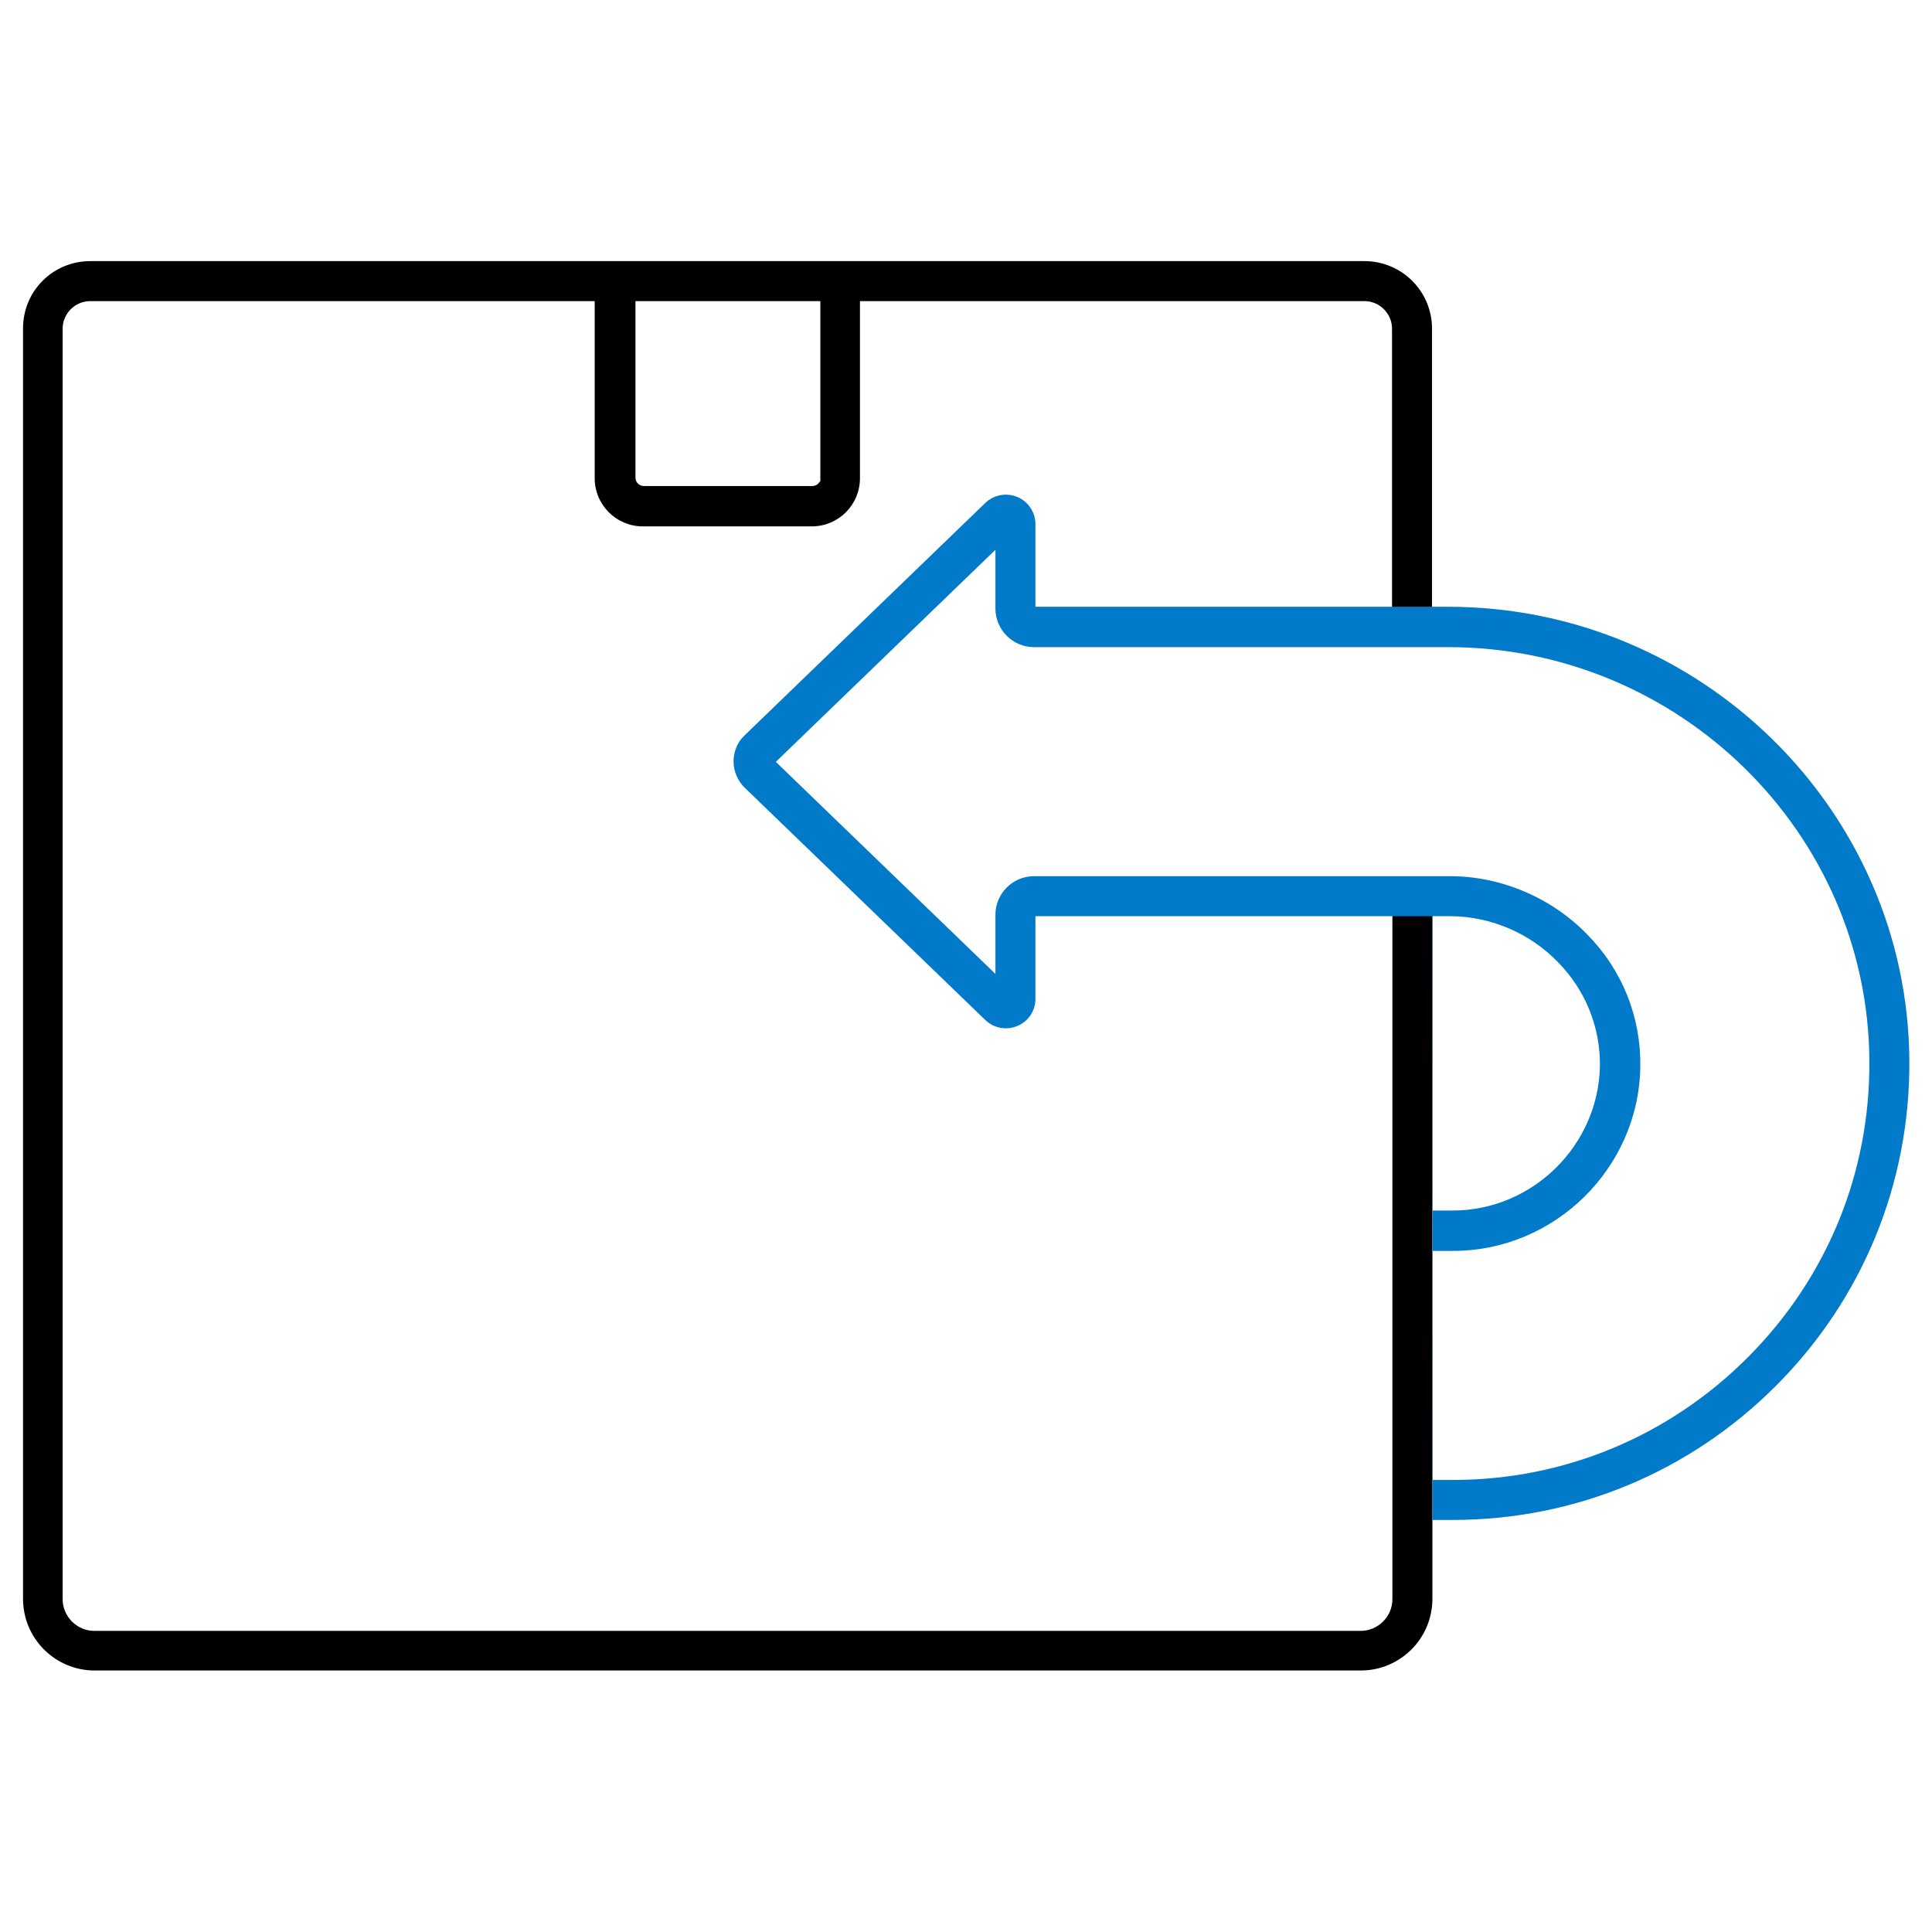
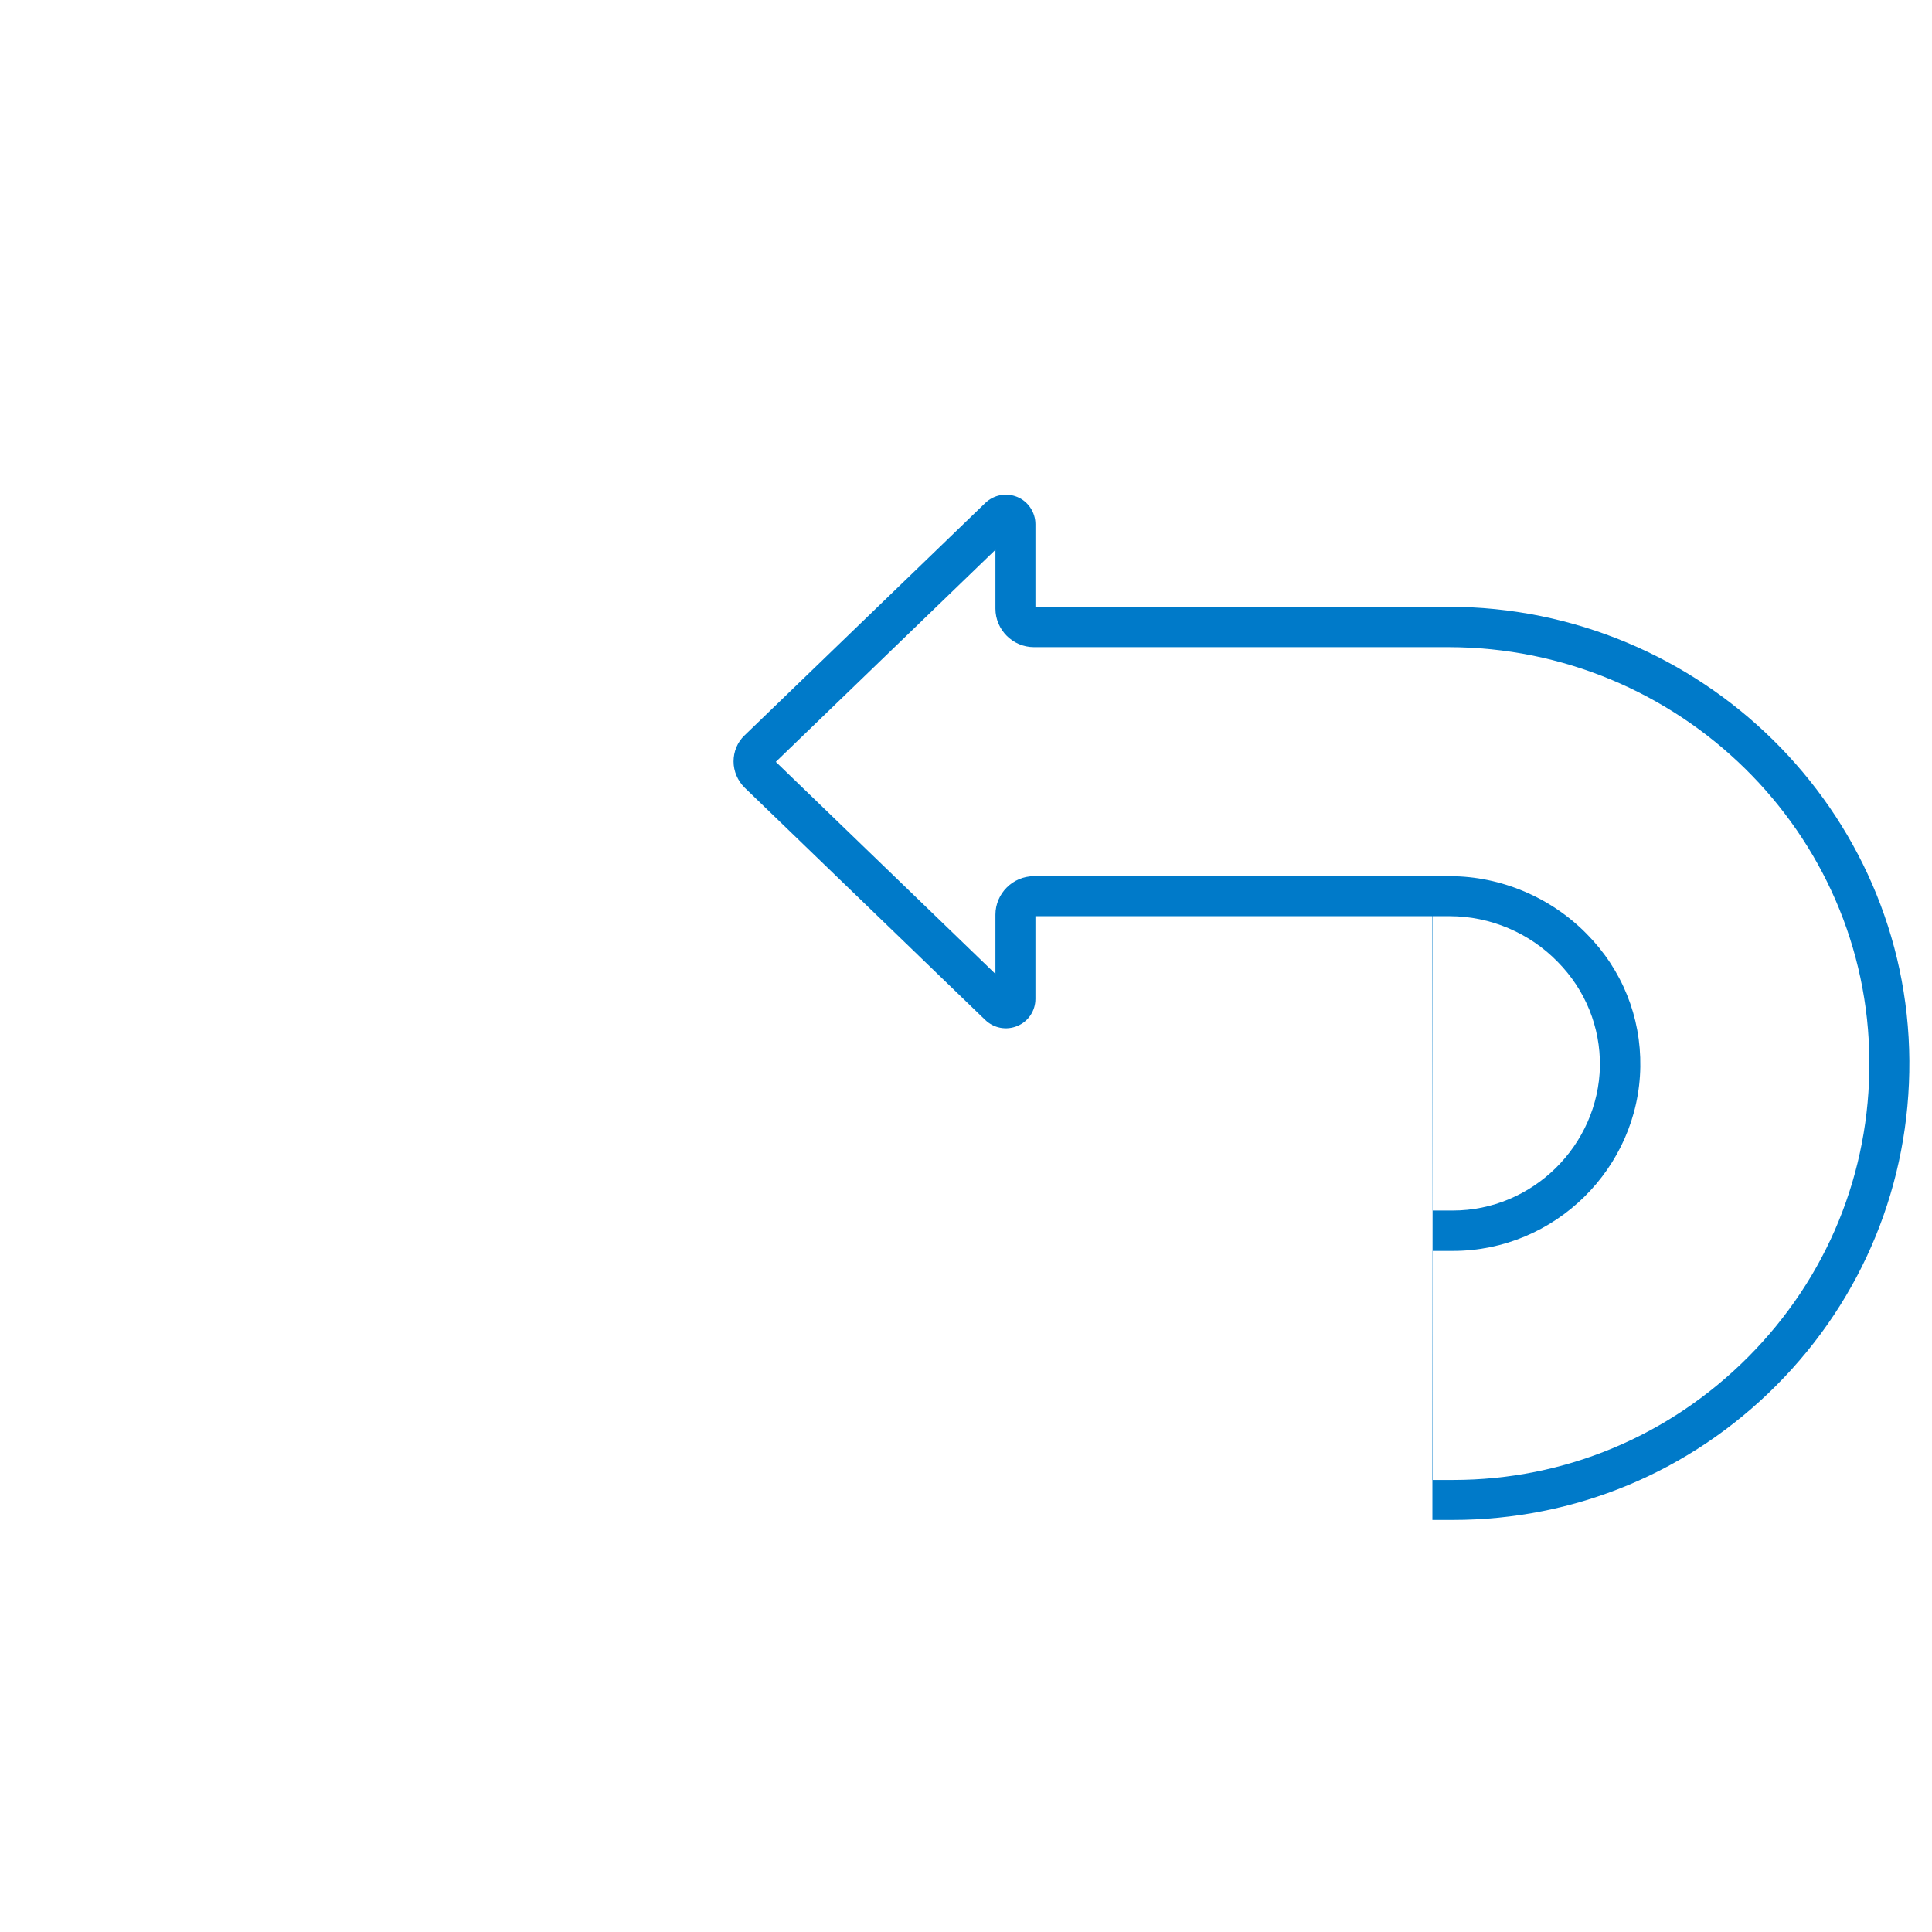
<svg xmlns="http://www.w3.org/2000/svg" id="Ebene_1" viewBox="0 0 512 512">
  <defs>
    <style>      .st0 {        fill: #007ac9;      }    </style>
  </defs>
-   <path d="M369.1,235.5s0,0-.1,0v188.3c0,4.6-3.8,8.4-8.4,8.4H25c-4.6,0-8.4-3.8-8.4-8.4V87.1c0-4,3.3-7.3,7.3-7.3h133.7v46.9c0,7.1,5.7,12.8,12.8,12.8h44.7c7.1,0,12.8-5.7,12.8-12.8v-46.9h133.7c4,0,7.3,3.3,7.3,7.3v80.7s0,0,.1,0c3.5,0,7-.6,10.5-.3v-80.4c0-9.9-8-17.9-17.9-17.9H23.9c-4.8,0-9.3,1.9-12.6,5.2-3.4,3.4-5.2,7.9-5.2,12.7v336.6c0,10.5,8.5,19,19,19h335.5c10.5,0,19-8.5,19-19v-188.5c-3.5.1-7,.2-10.5.2ZM168.3,79.8h49.1v47.7l-.6.7c-.4.4-1,.6-1.5.6h-44.7c-1.2,0-2.2-1-2.2-2.2v-46.9Z" />
  <path class="st0" d="M379.6,392.2v10.6h5.4c32.4,0,62.9-12.7,85.8-35.7,22.9-23,35.4-53.6,35.2-86-.4-66.3-55.2-120.3-122.2-120.3h-14.8s-94.6,0-94.6,0v-21.9c0-3.1-1.9-6-4.8-7.2-2.9-1.2-6.2-.6-8.5,1.6l-63.8,61.6c-1.9,1.8-2.9,4.3-2.9,6.9s1.1,5.1,2.9,6.9l63.8,61.6c2.3,2.2,5.6,2.8,8.5,1.6,2.9-1.2,4.8-4,4.8-7.2v-21.9h105.3M383.8,171.5c61.2,0,111.3,49.2,111.6,109.7.2,29.6-11.2,57.4-32.1,78.4-20.9,21-48.7,32.6-78.2,32.6h-5.4v-60.7h5.4c26.9,0,49.2-21.9,49.6-48.8.2-13.2-4.8-25.7-14.2-35.2-9.5-9.7-22.8-15.3-36.2-15.3h-110.3c-5.6,0-10.2,4.6-10.2,10.2v15.7l-58.2-56.2,58.2-56.2v15.6c0,5.6,4.6,10.2,10.2,10.2h109.9ZM379.6,320.8v-78h4.6c10.7,0,21.1,4.4,28.6,12.1,7.4,7.5,11.3,17.3,11.2,27.6-.4,21.1-17.9,38.3-39,38.3h-5.4Z" />
</svg>